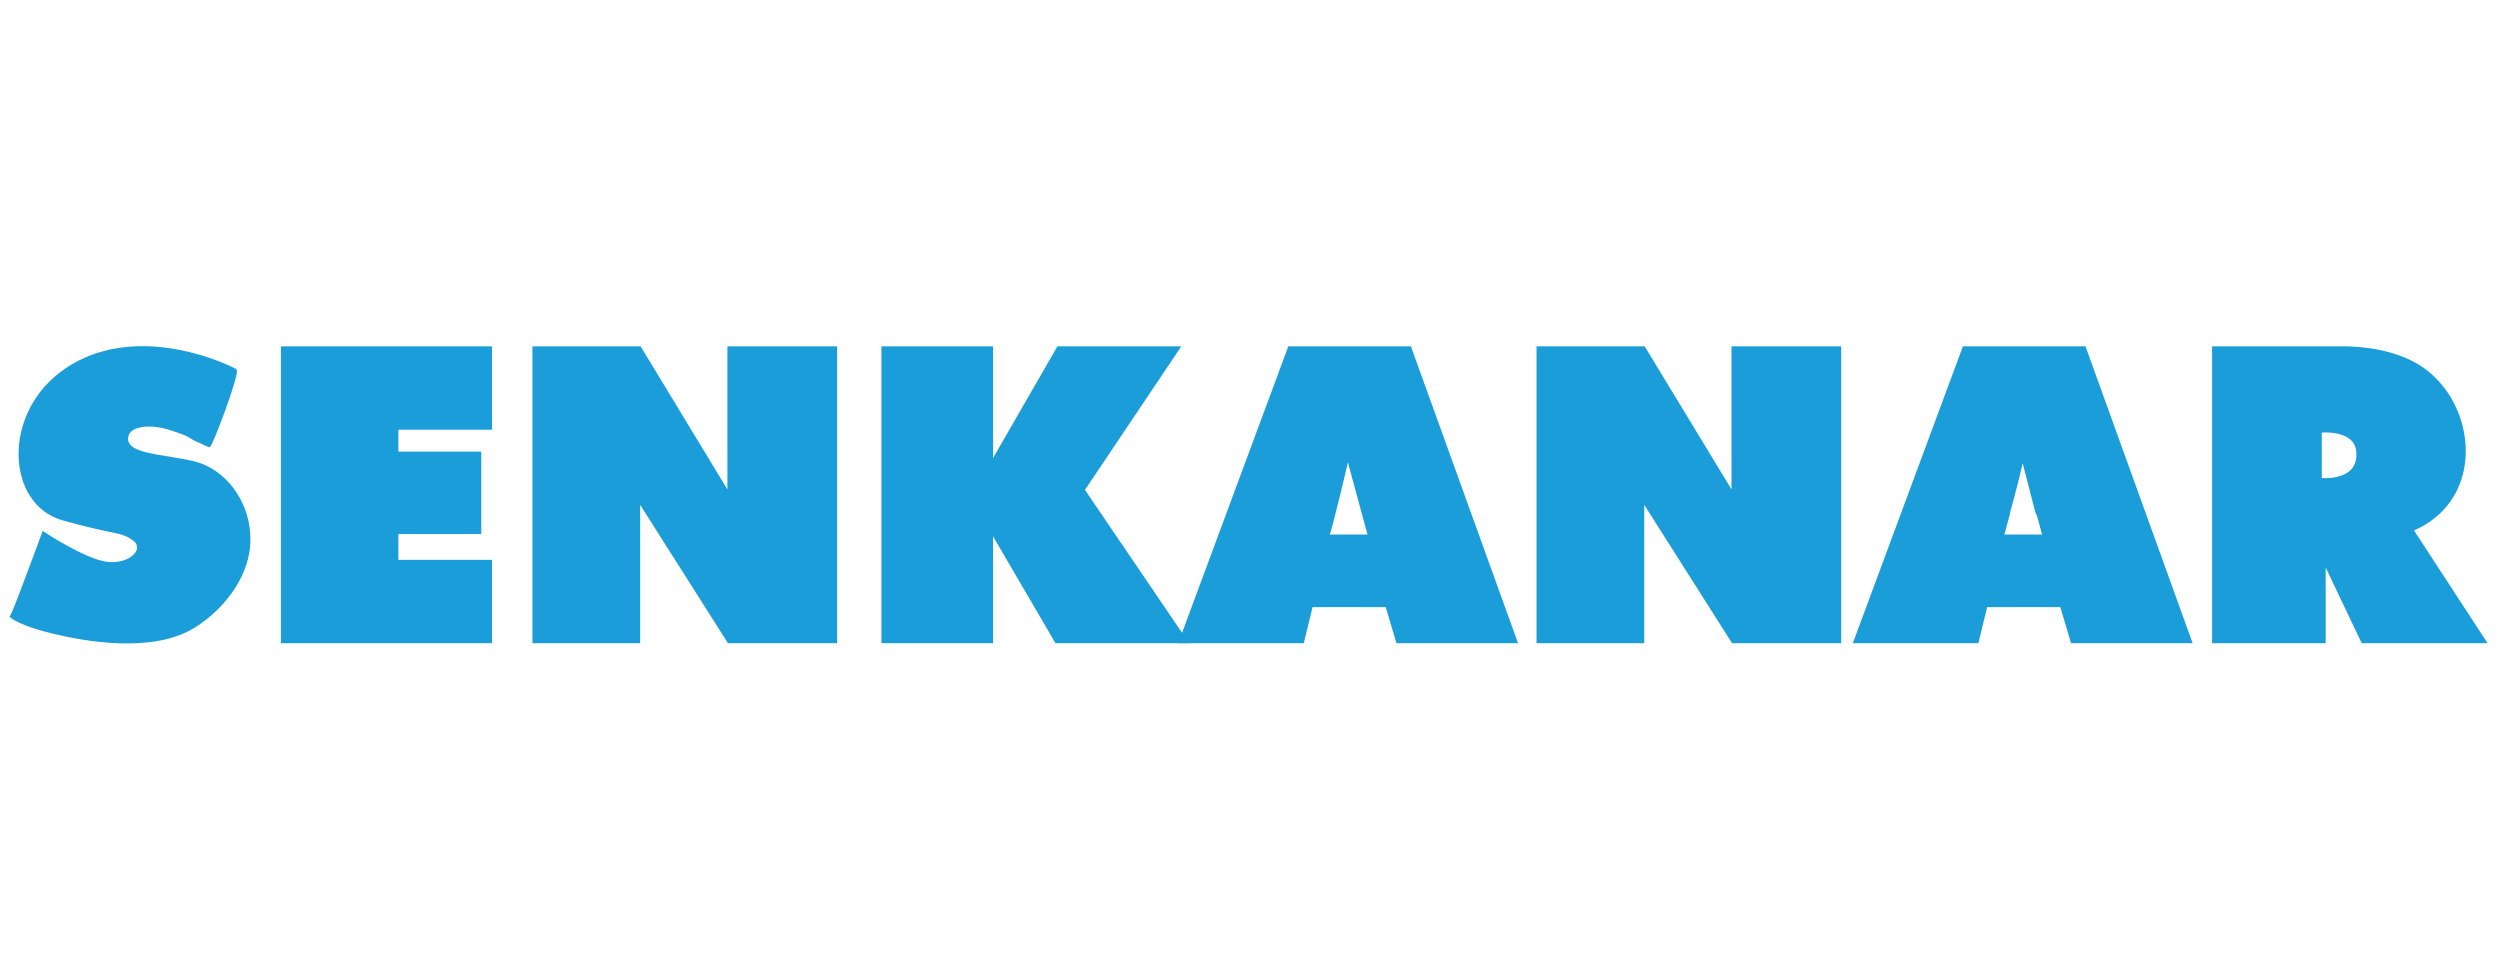
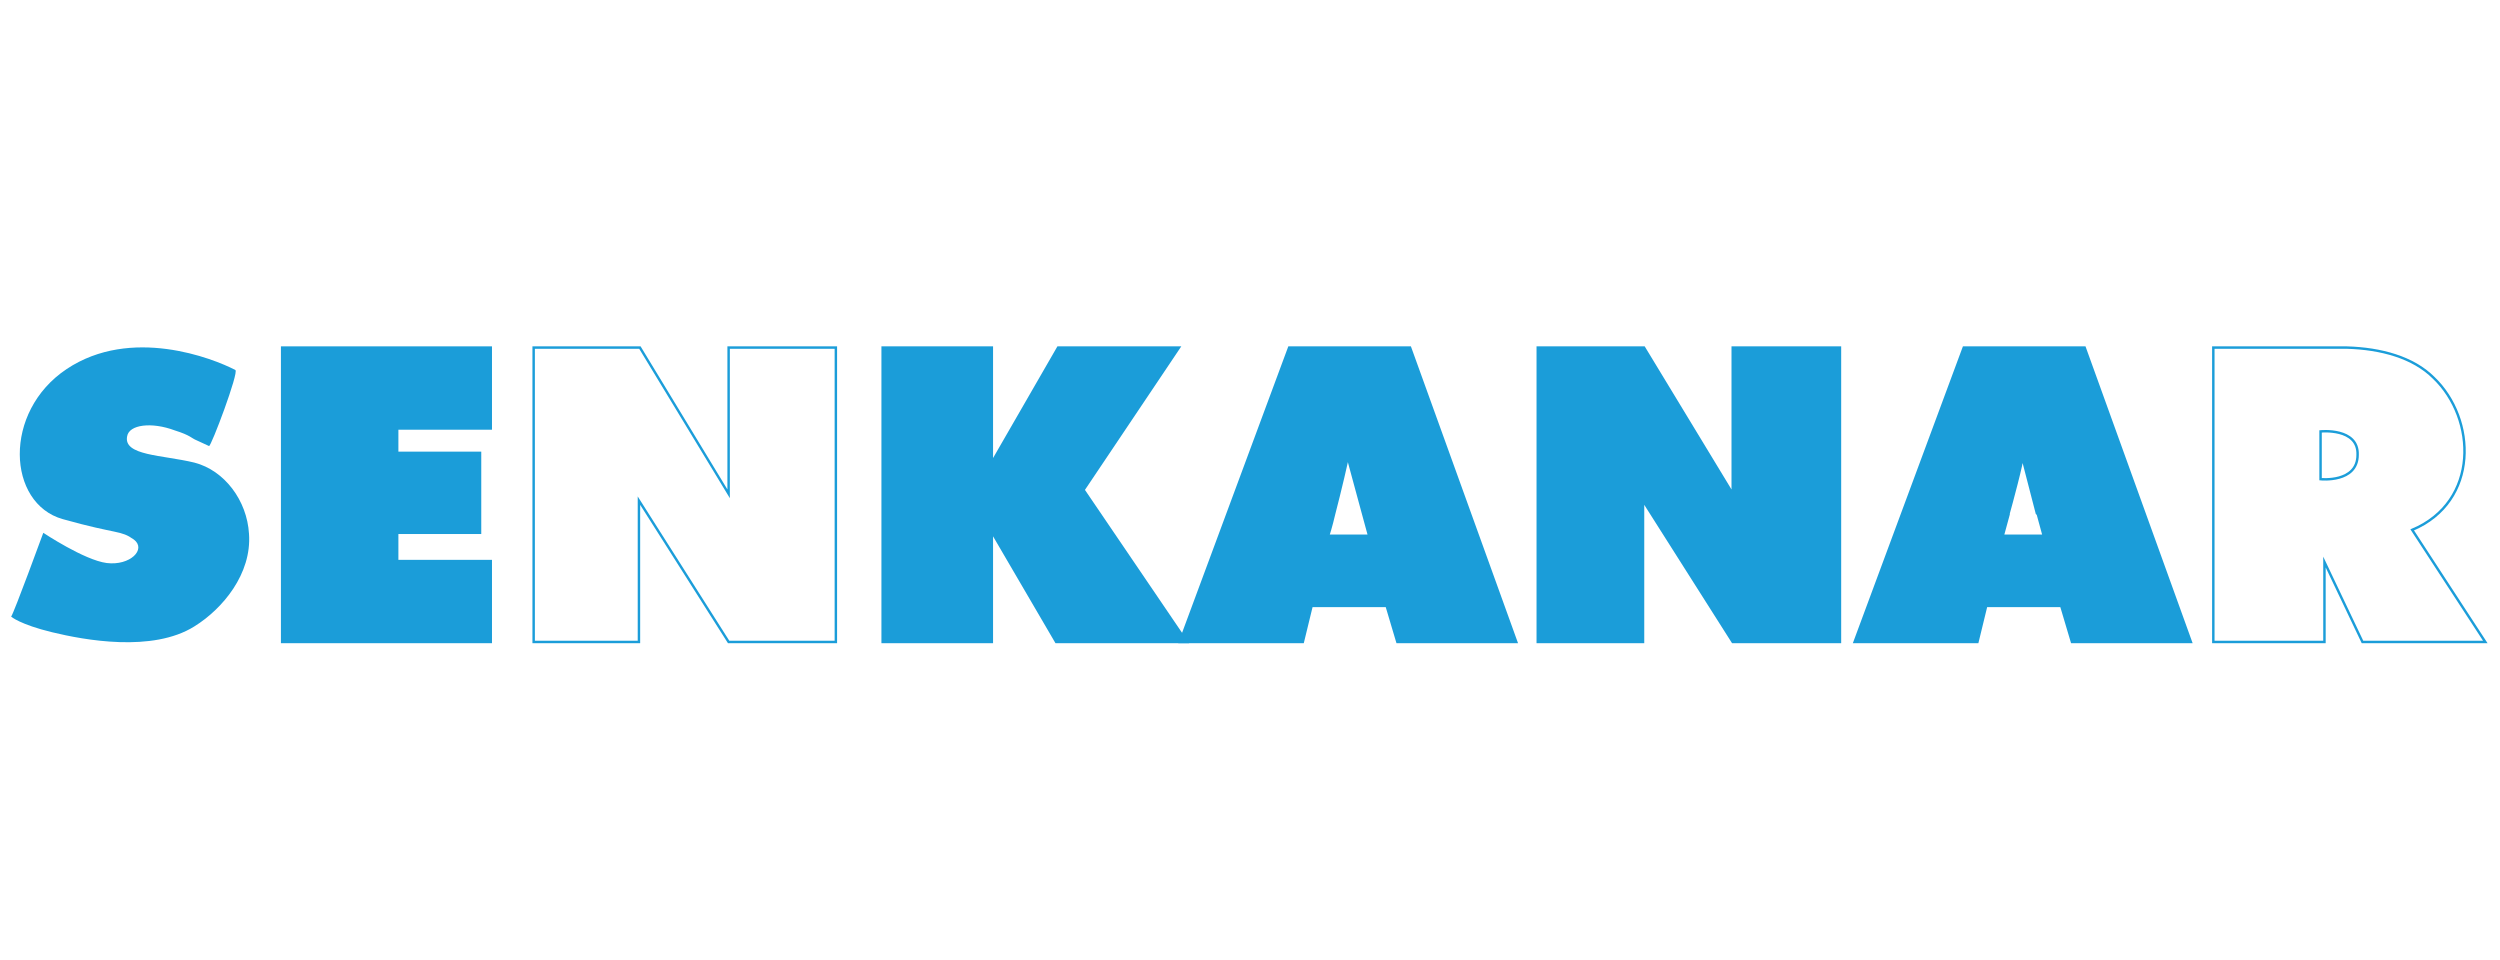
<svg xmlns="http://www.w3.org/2000/svg" version="1.1" id="Layer_1" x="0px" y="0px" width="521px" height="200px" viewBox="0 0 521 200" enable-background="new 0 0 521 200" xml:space="preserve">
-   <polygon fill-rule="evenodd" clip-rule="evenodd" fill="#1B9DD9" points="111.214,72.435 111.214,133.787 133.155,133.787   133.155,104.33 151.846,133.787 174.193,133.787 174.193,72.435 151.846,72.435 151.846,102.91 133.358,72.435 " />
  <polygon fill="none" stroke="#1B9DD9" stroke-width="0.509" stroke-miterlimit="7.661" points="111.214,72.435 111.214,133.787   133.155,133.787 133.155,104.33 151.846,133.787 174.193,133.787 174.193,72.435 151.846,72.435 151.846,102.91 133.358,72.435 " />
  <polygon fill-rule="evenodd" clip-rule="evenodd" fill="#1B9DD9" points="58.799,72.435 102.275,72.435 102.275,89.297   82.771,89.297 82.771,94.376 100.04,94.376 100.04,111.036 82.771,111.036 82.771,116.927 102.275,116.927 102.275,133.787   58.799,133.787 " />
  <polygon fill="none" stroke="#1B9DD9" stroke-width="0.509" stroke-miterlimit="7.661" points="58.799,72.435 102.275,72.435   102.275,89.297 82.771,89.297 82.771,94.376 100.04,94.376 100.04,111.036 82.771,111.036 82.771,116.927 102.275,116.927   102.275,133.787 58.799,133.787 " />
  <polygon fill-rule="evenodd" clip-rule="evenodd" fill="#1B9DD9" points="183.944,72.435 206.699,72.435 206.699,95.392   206.699,96.407 220.513,72.435 245.704,72.435 225.795,102.096 247.331,133.787 220.107,133.787 206.699,110.832 206.699,133.787   183.944,133.787 " />
  <polygon fill="none" stroke="#1B9DD9" stroke-width="0.509" stroke-miterlimit="7.661" points="183.944,72.435 206.699,72.435   206.699,95.392 206.699,96.407 220.513,72.435 245.704,72.435 225.795,102.096 247.331,133.787 220.107,133.787 206.699,110.832   206.699,133.787 183.944,133.787 " />
  <path fill-rule="evenodd" clip-rule="evenodd" fill="#1B9DD9" d="M276.789,111.645h8.531l-1.217-4.47l-3.252-11.986  c0,0.406-1.625,7.313-2.845,11.986C277.398,109.815,276.789,111.645,276.789,111.645z M271.507,133.787L271.507,133.787z   M271.507,133.787l1.828-7.514h15.643l2.236,7.514h24.784l-22.144-61.352h-25.192l-22.754,61.352H271.507z" />
  <polygon fill="none" stroke="#1B9DD9" stroke-width="0.509" stroke-miterlimit="7.661" points="271.507,133.787 273.335,126.273   288.978,126.273 291.214,133.787 315.998,133.787 293.854,72.435 268.662,72.435 245.908,133.787 " />
  <path fill="none" stroke="#1B9DD9" stroke-width="0.509" stroke-miterlimit="7.661" d="M271.507,133.787L271.507,133.787z" />
  <path fill="none" stroke="#1B9DD9" stroke-width="0.509" stroke-miterlimit="7.661" d="M276.789,111.645h8.531l-1.217-4.47  l-3.252-11.986c0,0.406-1.625,7.313-2.845,11.986C277.398,109.815,276.789,111.645,276.789,111.645z" />
  <polygon fill-rule="evenodd" clip-rule="evenodd" fill="#1B9DD9" points="320.468,72.435 320.468,133.787 342.408,133.787   342.408,104.33 361.1,133.787 383.447,133.787 383.447,72.435 361.1,72.435 361.1,102.91 342.612,72.435 " />
  <polygon fill="none" stroke="#1B9DD9" stroke-width="0.509" stroke-miterlimit="7.661" points="320.468,72.435 320.468,133.787   342.408,133.787 342.408,104.33 361.1,133.787 383.447,133.787 383.447,72.435 361.1,72.435 361.1,102.91 342.612,72.435 " />
  <path fill-rule="evenodd" clip-rule="evenodd" fill="#1B9DD9" d="M424.688,107.175l-0.203-0.203l-3.047-11.783  c0.203,0.61-2.437,10.361-2.845,11.783v0.203l-1.218,4.47h8.531L424.688,107.175z M412.093,133.787L412.093,133.787z   M412.093,133.787l1.828-7.514h15.644l2.234,7.514h24.785L434.44,72.435h-25.192l-22.752,61.352H412.093z" />
  <polygon fill="none" stroke="#1B9DD9" stroke-width="0.509" stroke-miterlimit="7.661" points="412.093,133.787 413.921,126.273   429.564,126.273 431.799,133.787 456.584,133.787 434.44,72.435 409.248,72.435 386.496,133.787 " />
  <path fill="none" stroke="#1B9DD9" stroke-width="0.509" stroke-miterlimit="7.661" d="M412.093,133.787L412.093,133.787z" />
  <path fill="none" stroke="#1B9DD9" stroke-width="0.509" stroke-miterlimit="7.661" d="M424.688,107.175l-0.203-0.203  l-3.047-11.783c0.203,0.61-2.437,10.361-2.845,11.783v0.203l-1.218,4.47h8.531L424.688,107.175z" />
-   <path fill-rule="evenodd" clip-rule="evenodd" fill="#1B9DD9" d="M483.606,89.906v9.956c0,0,7.72,0.813,7.72-5.079  C491.527,89.094,483.606,89.906,483.606,89.906z M461.257,133.787L461.257,133.787z M461.257,133.787V72.435  c9.345,0,18.486,0,27.831,0c7.111,0.202,13.818,2.031,18.084,6.298c8.939,8.533,9.549,25.801-4.471,31.692l15.236,23.362h-25.596  l-7.925-16.657v16.657H461.257z" />
  <path fill="none" stroke="#1B9DD9" stroke-width="0.509" stroke-miterlimit="7.661" d="M461.257,133.787V72.435  c9.345,0,18.486,0,27.831,0c7.111,0.202,13.818,2.031,18.084,6.298c8.939,8.533,9.549,25.801-4.471,31.692l15.236,23.362h-25.596  l-7.925-16.657v16.657H461.257z" />
  <path fill="none" stroke="#1B9DD9" stroke-width="0.509" stroke-miterlimit="7.661" d="M461.257,133.787L461.257,133.787z" />
  <path fill="none" stroke="#1B9DD9" stroke-width="0.509" stroke-miterlimit="7.661" d="M483.606,89.906v9.956  c0,0,7.72,0.813,7.72-5.079C491.527,89.094,483.606,89.906,483.606,89.906z" />
  <path fill-rule="evenodd" clip-rule="evenodd" fill="#1B9DD9" d="M2.32,128.507c0.609-0.813,6.704-17.471,6.704-17.471  s8.533,5.688,13.205,6.296c4.877,0.61,8.33-2.844,5.689-4.876c-2.844-2.031-3.251-1.015-14.831-4.267  C1.508,104.94,0.492,85.843,13.9,76.904c13.409-8.938,30.475-2.235,35.146,0.204c0.812,0.406-5.079,16.049-5.486,15.846  l-2.641-1.218c-1.016-0.406-1.219-1.015-4.47-2.031c-4.875-1.829-9.548-1.219-9.954,1.218c-0.813,4.063,7.314,3.861,14.018,5.486  c6.298,1.625,10.972,7.923,11.377,14.83c0.61,8.329-5.485,15.645-11.377,19.301c-8.735,5.484-22.957,2.845-29.661,1.219  C4.149,130.131,2.32,128.507,2.32,128.507z" />
-   <path fill="none" stroke="#1B9DD9" stroke-width="0.509" stroke-miterlimit="7.661" d="M2.32,128.507  c0.609-0.813,6.704-17.471,6.704-17.471s8.533,5.688,13.205,6.296c4.877,0.61,8.33-2.844,5.689-4.876  c-2.844-2.031-3.251-1.015-14.831-4.267C1.508,104.94,0.492,85.843,13.9,76.904c13.409-8.938,30.475-2.235,35.146,0.204  c0.812,0.406-5.079,16.049-5.486,15.846l-2.641-1.218c-1.016-0.406-1.219-1.015-4.47-2.031c-4.875-1.829-9.548-1.219-9.954,1.218  c-0.813,4.063,7.314,3.861,14.018,5.486c6.298,1.625,10.972,7.923,11.377,14.83c0.61,8.329-5.485,15.645-11.377,19.301  c-8.735,5.484-22.957,2.845-29.661,1.219C4.149,130.131,2.32,128.507,2.32,128.507z" />
</svg>